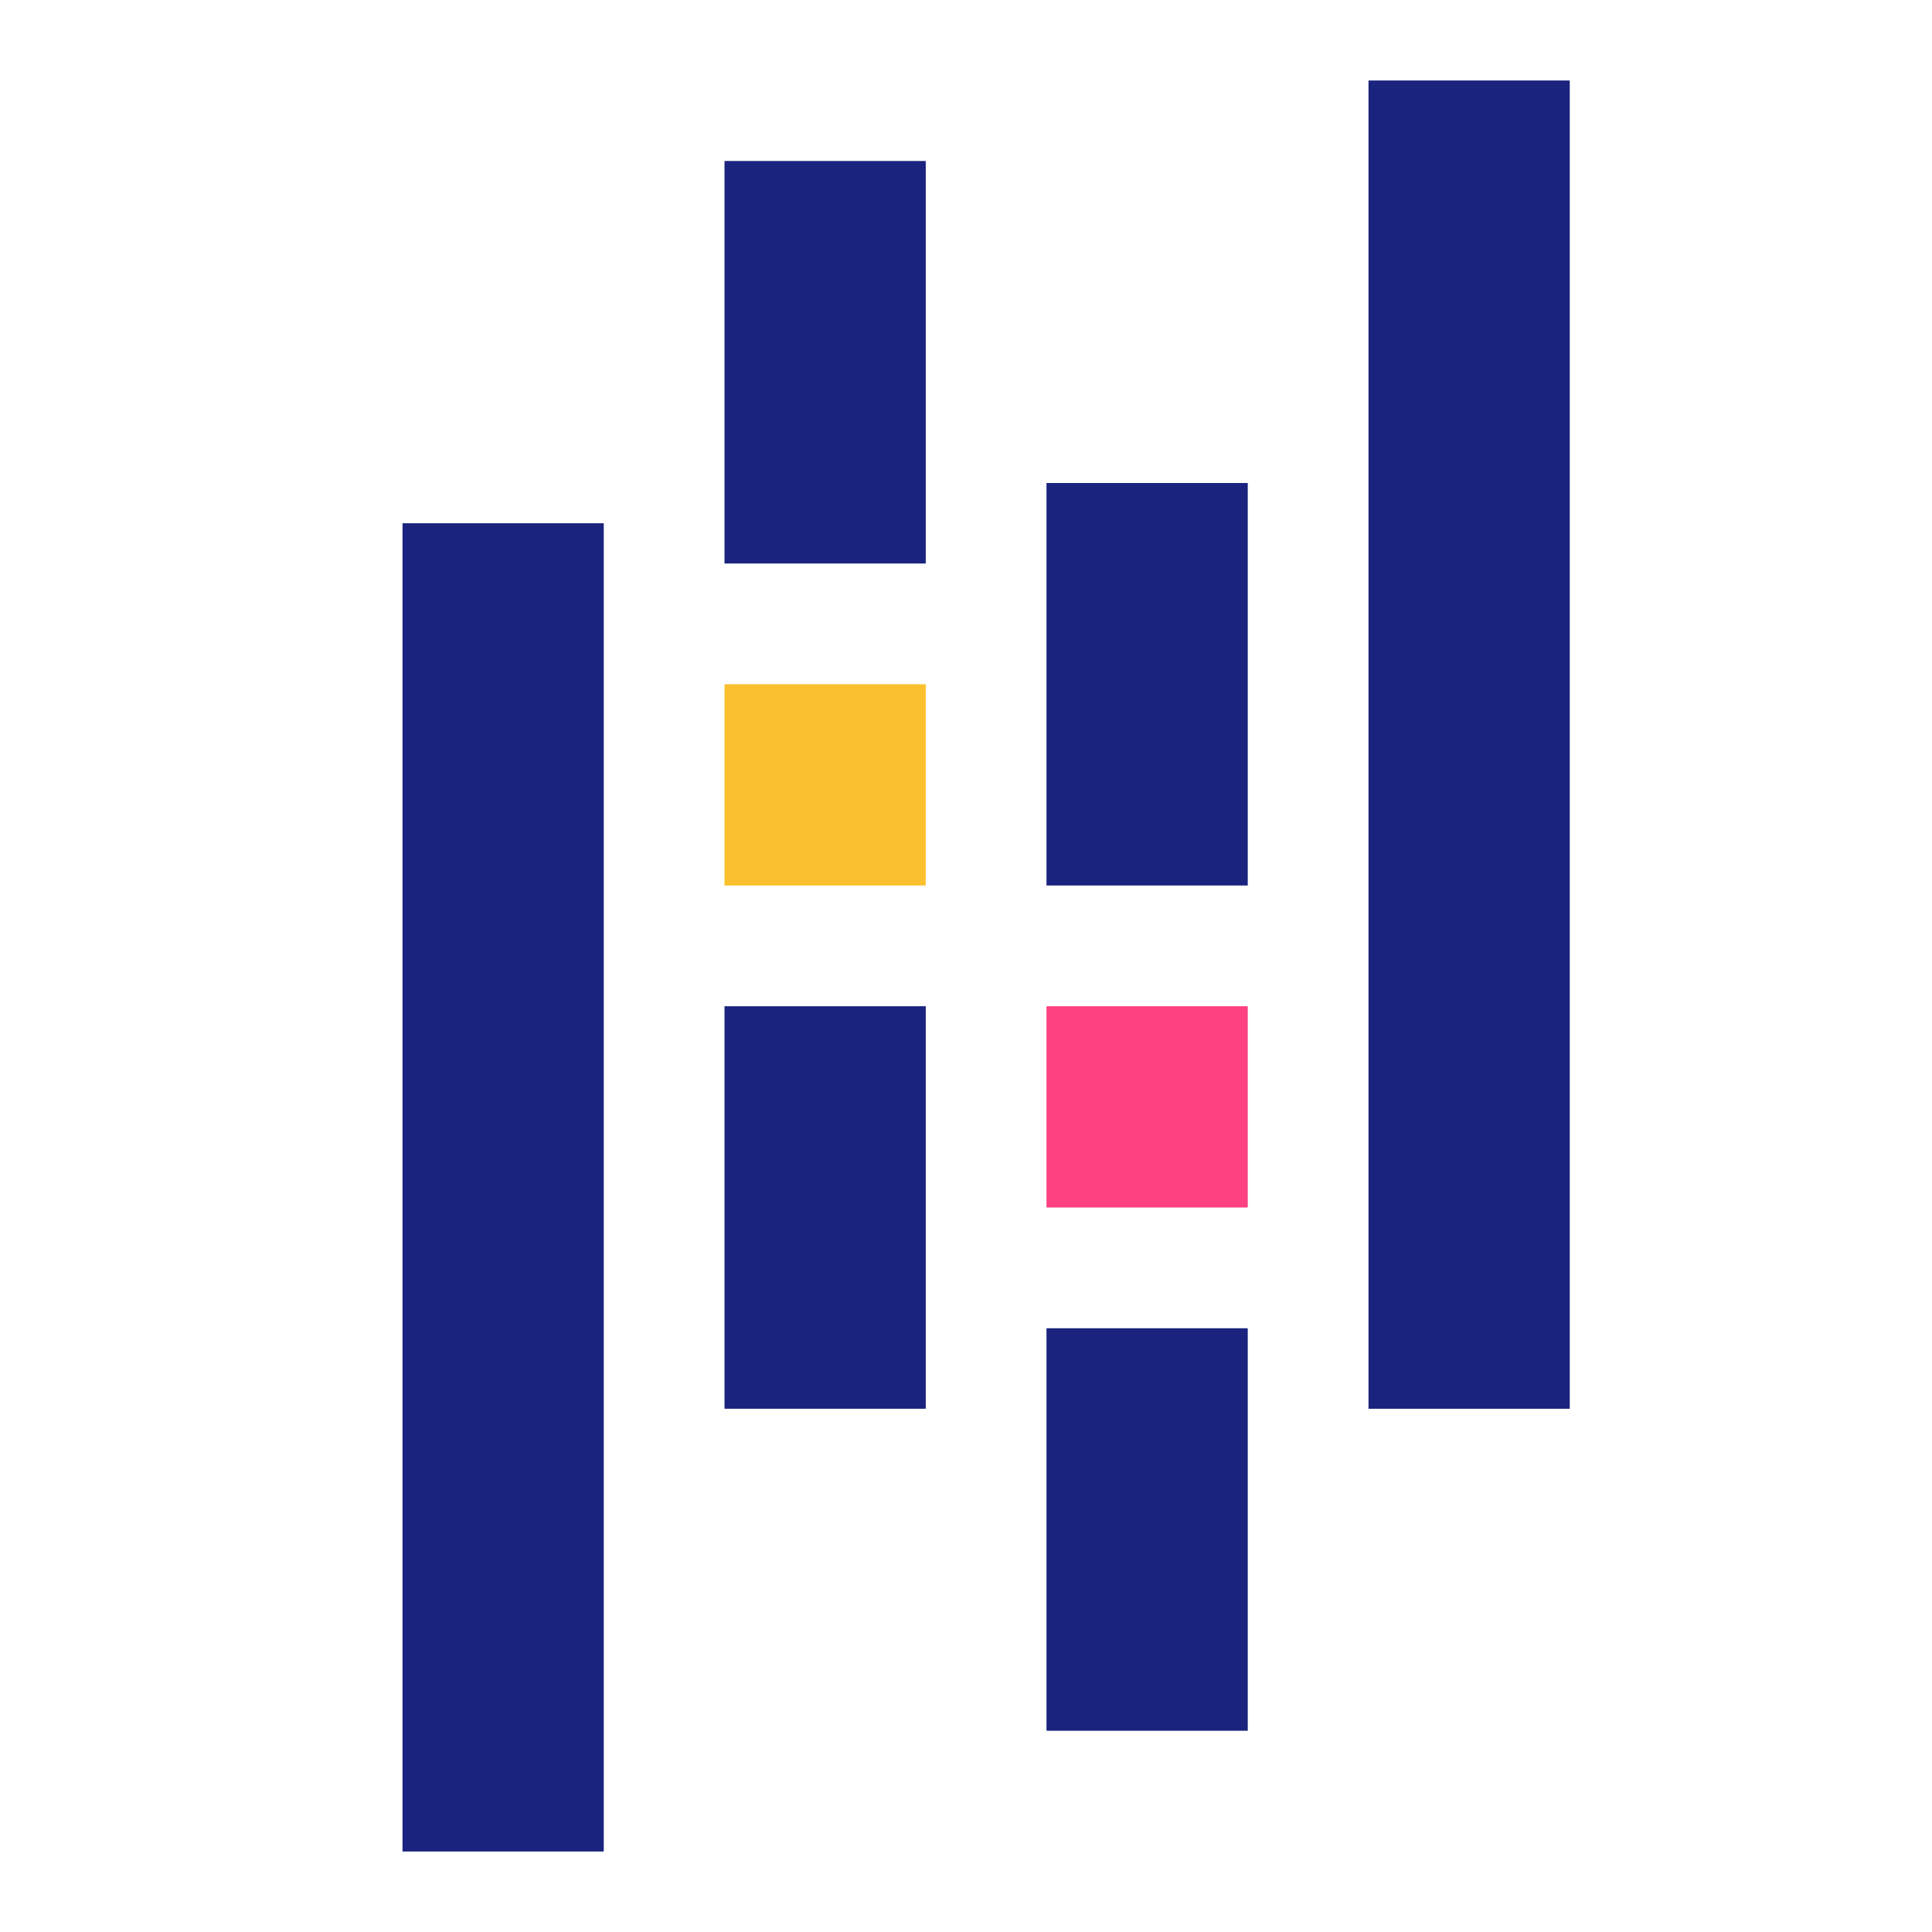
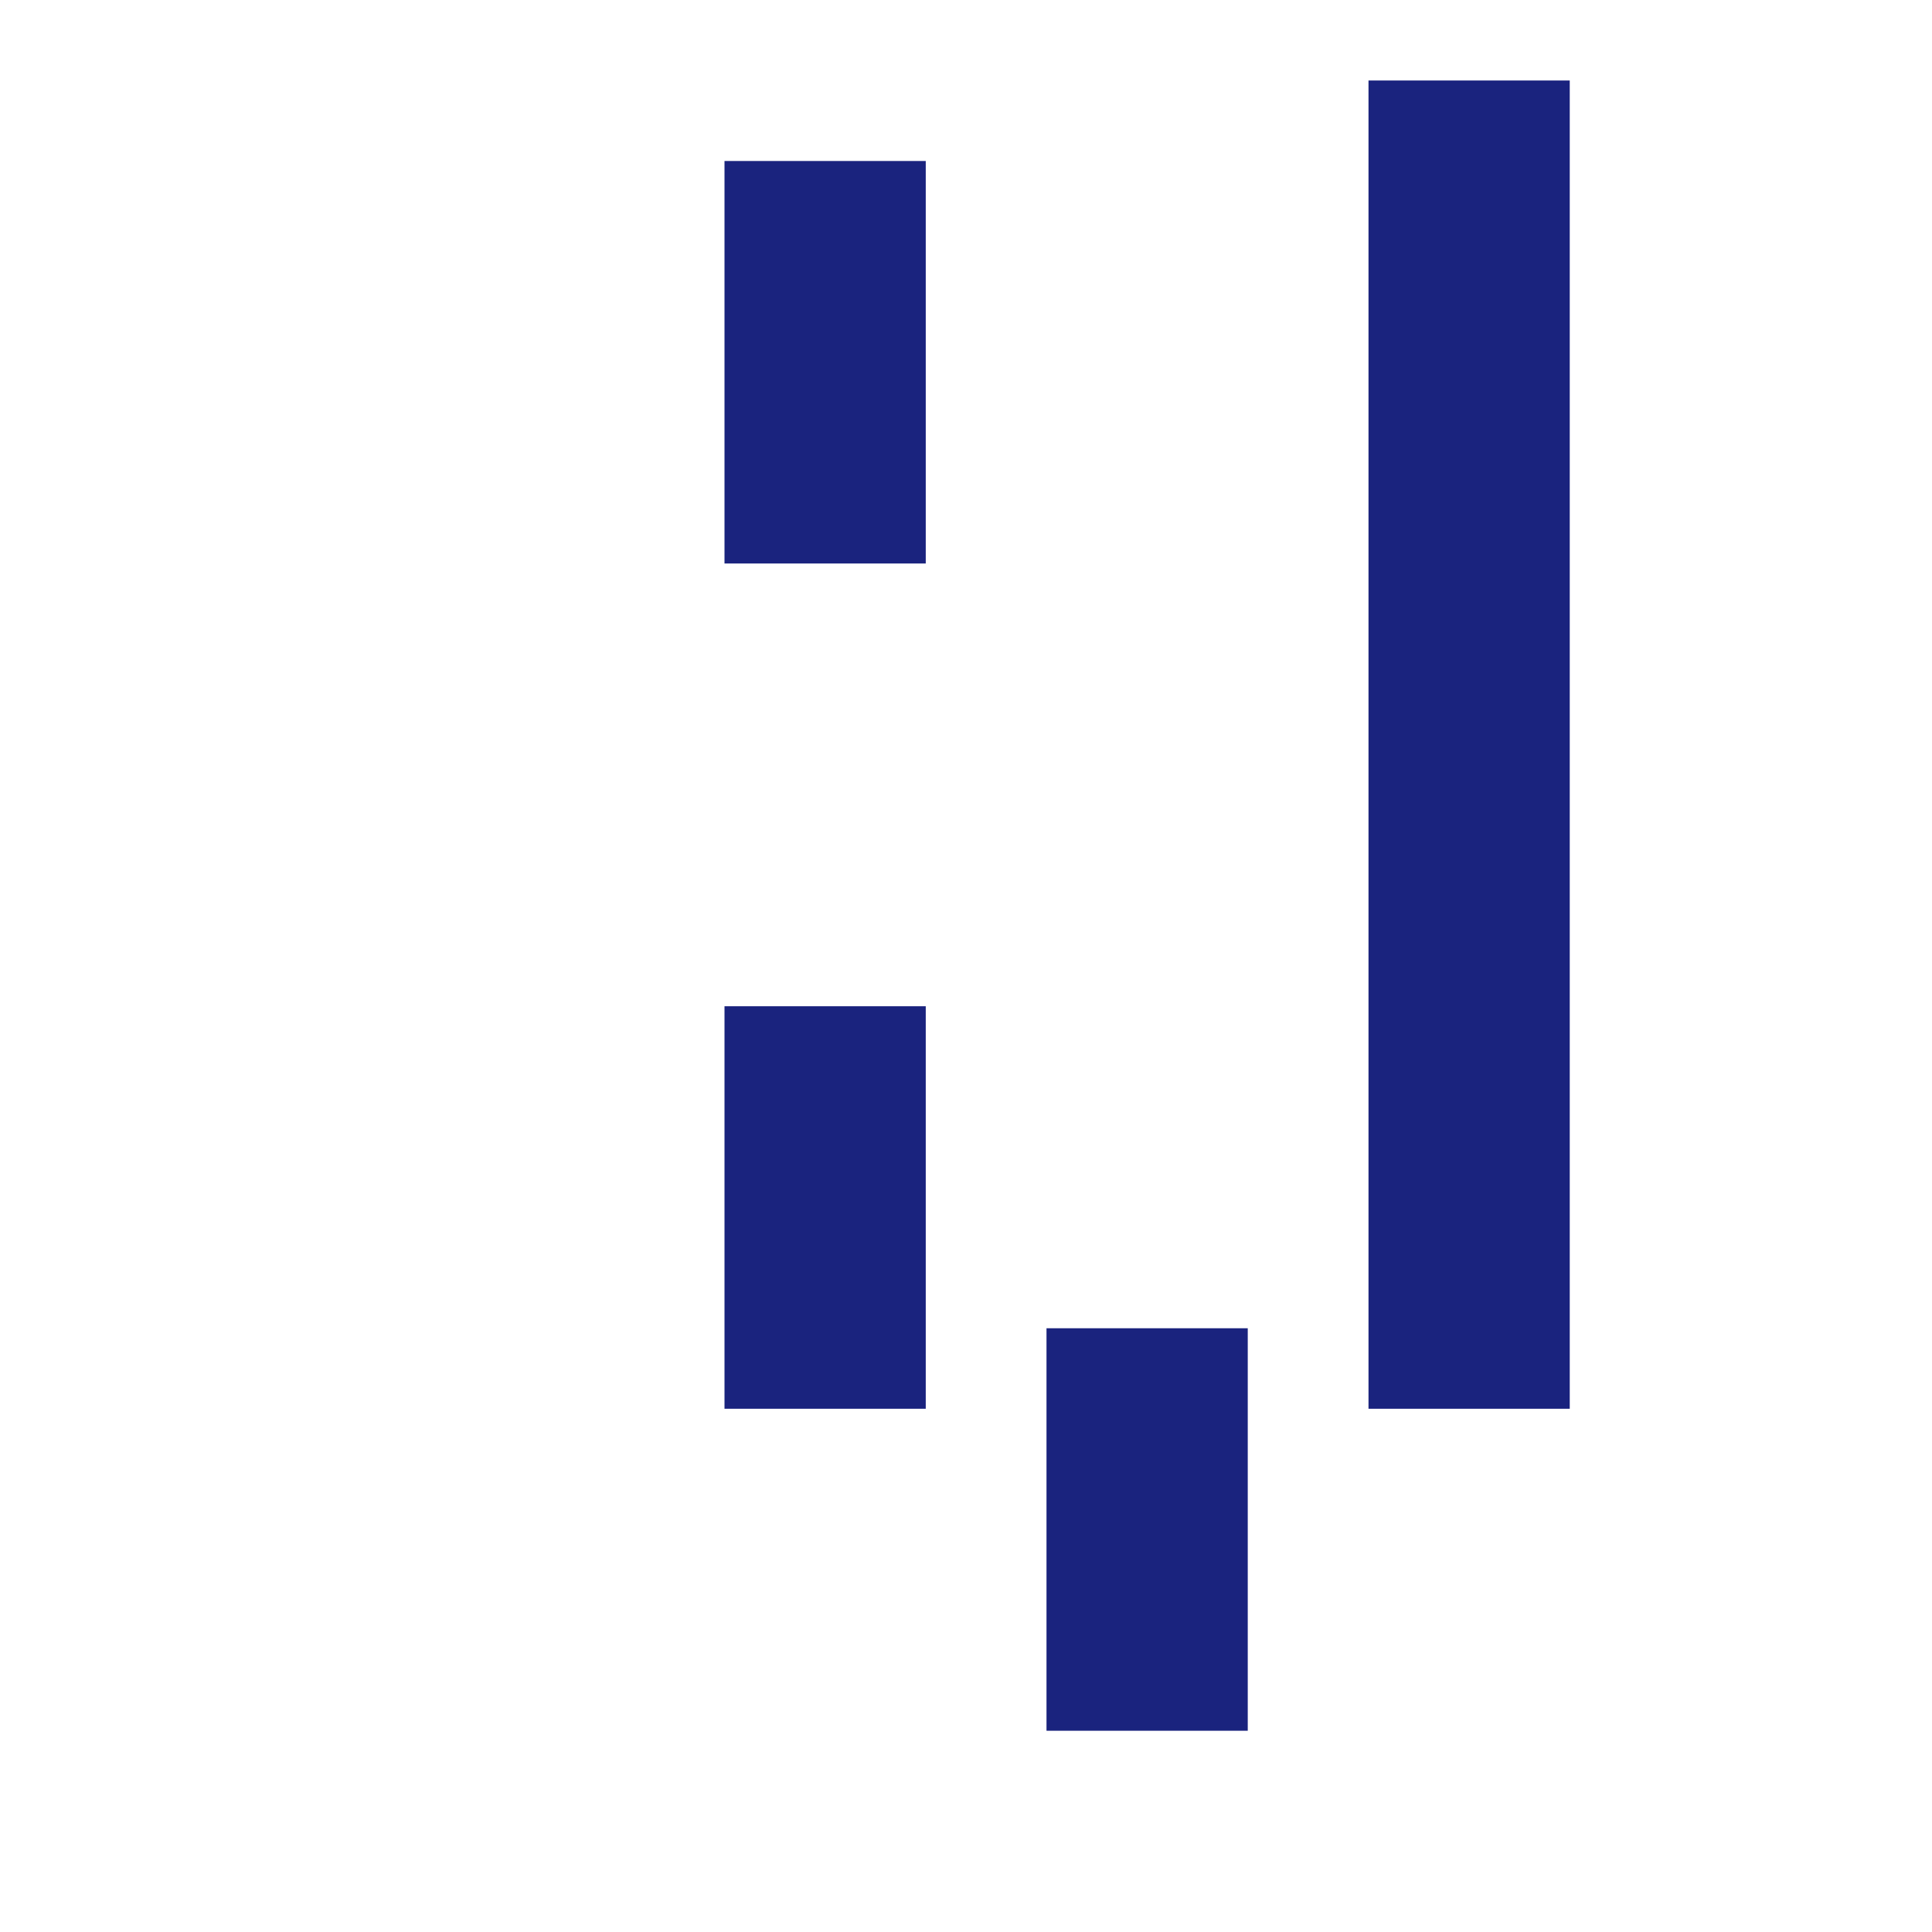
<svg xmlns="http://www.w3.org/2000/svg" viewBox="0 0 48 48" width="76px" height="76px">
  <rect width="5" height="10" x="18" y="4" fill="#1a237e" />
  <rect width="5" height="10" x="18" y="25" fill="#1a237e" />
-   <rect width="5" height="5" x="18" y="17" fill="#fbc02d" />
-   <rect width="5" height="33" x="10" y="13" fill="#1a237e" />
  <rect width="5" height="10" x="26" y="33" fill="#1a237e" />
-   <rect width="5" height="10" x="26" y="12" fill="#1a237e" />
-   <rect width="5" height="5" x="26" y="25" fill="#ff4081" />
  <rect width="5" height="33" x="34" y="2" fill="#1a237e" />
</svg>